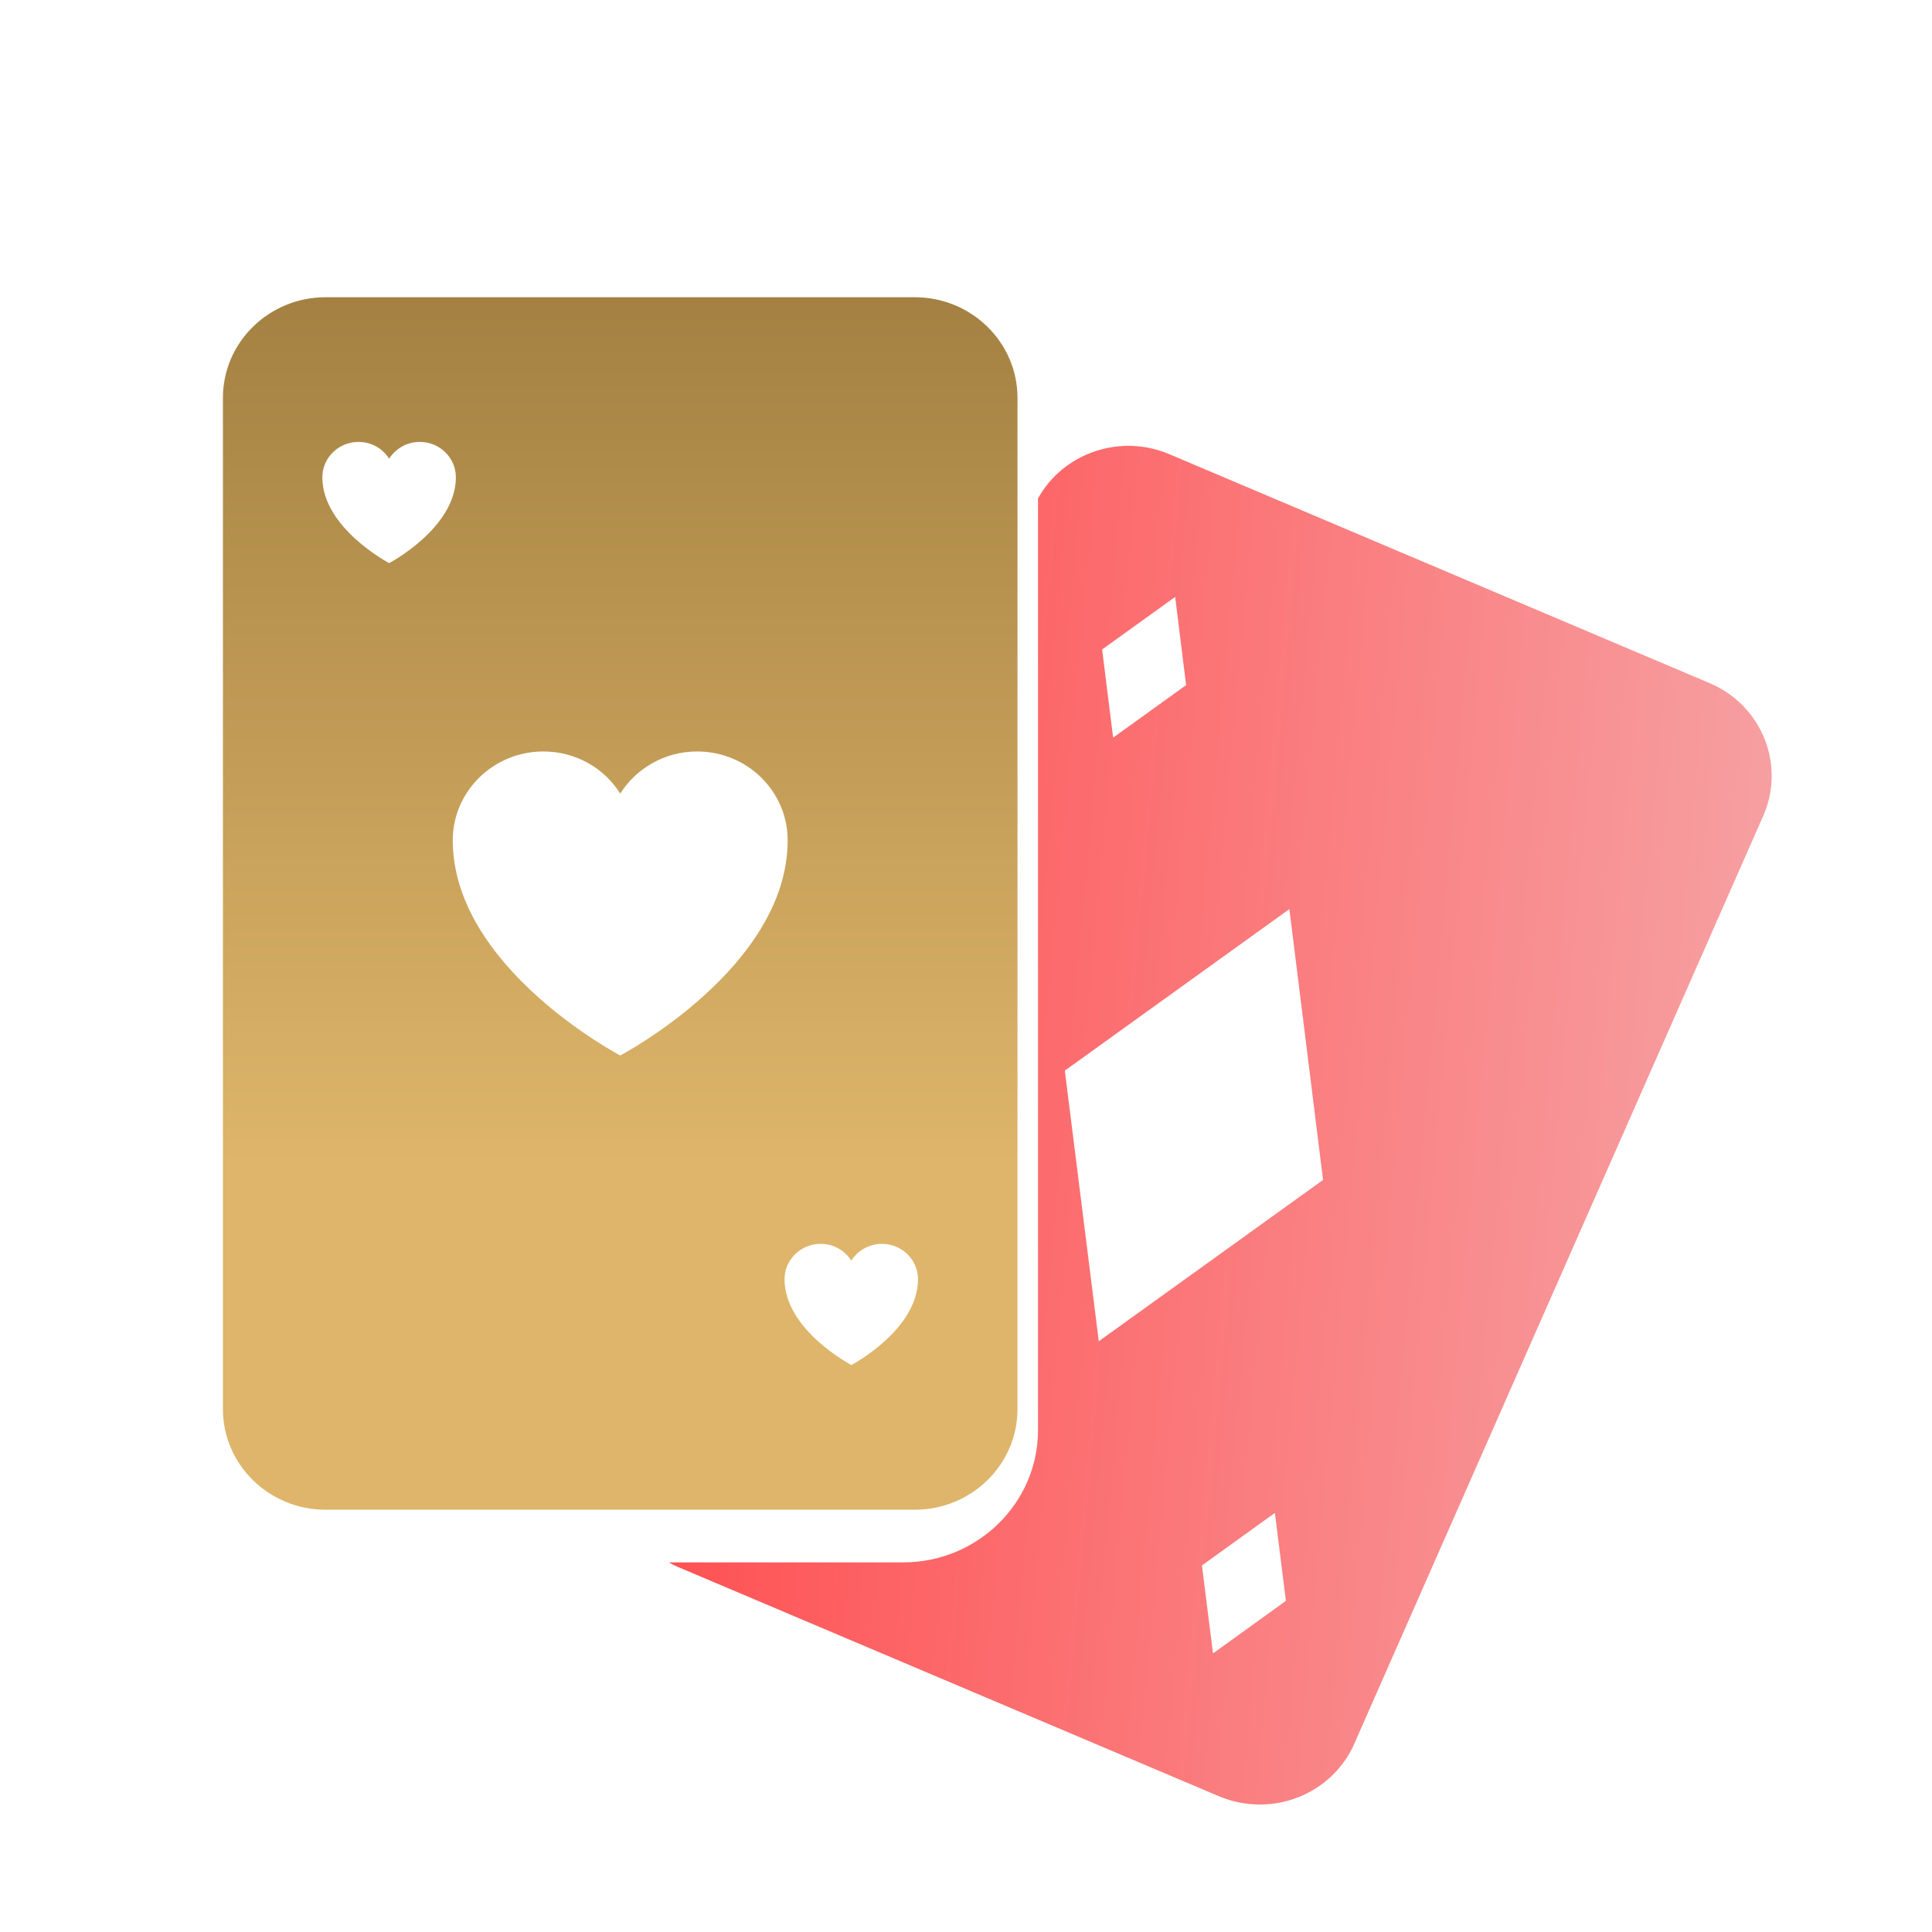
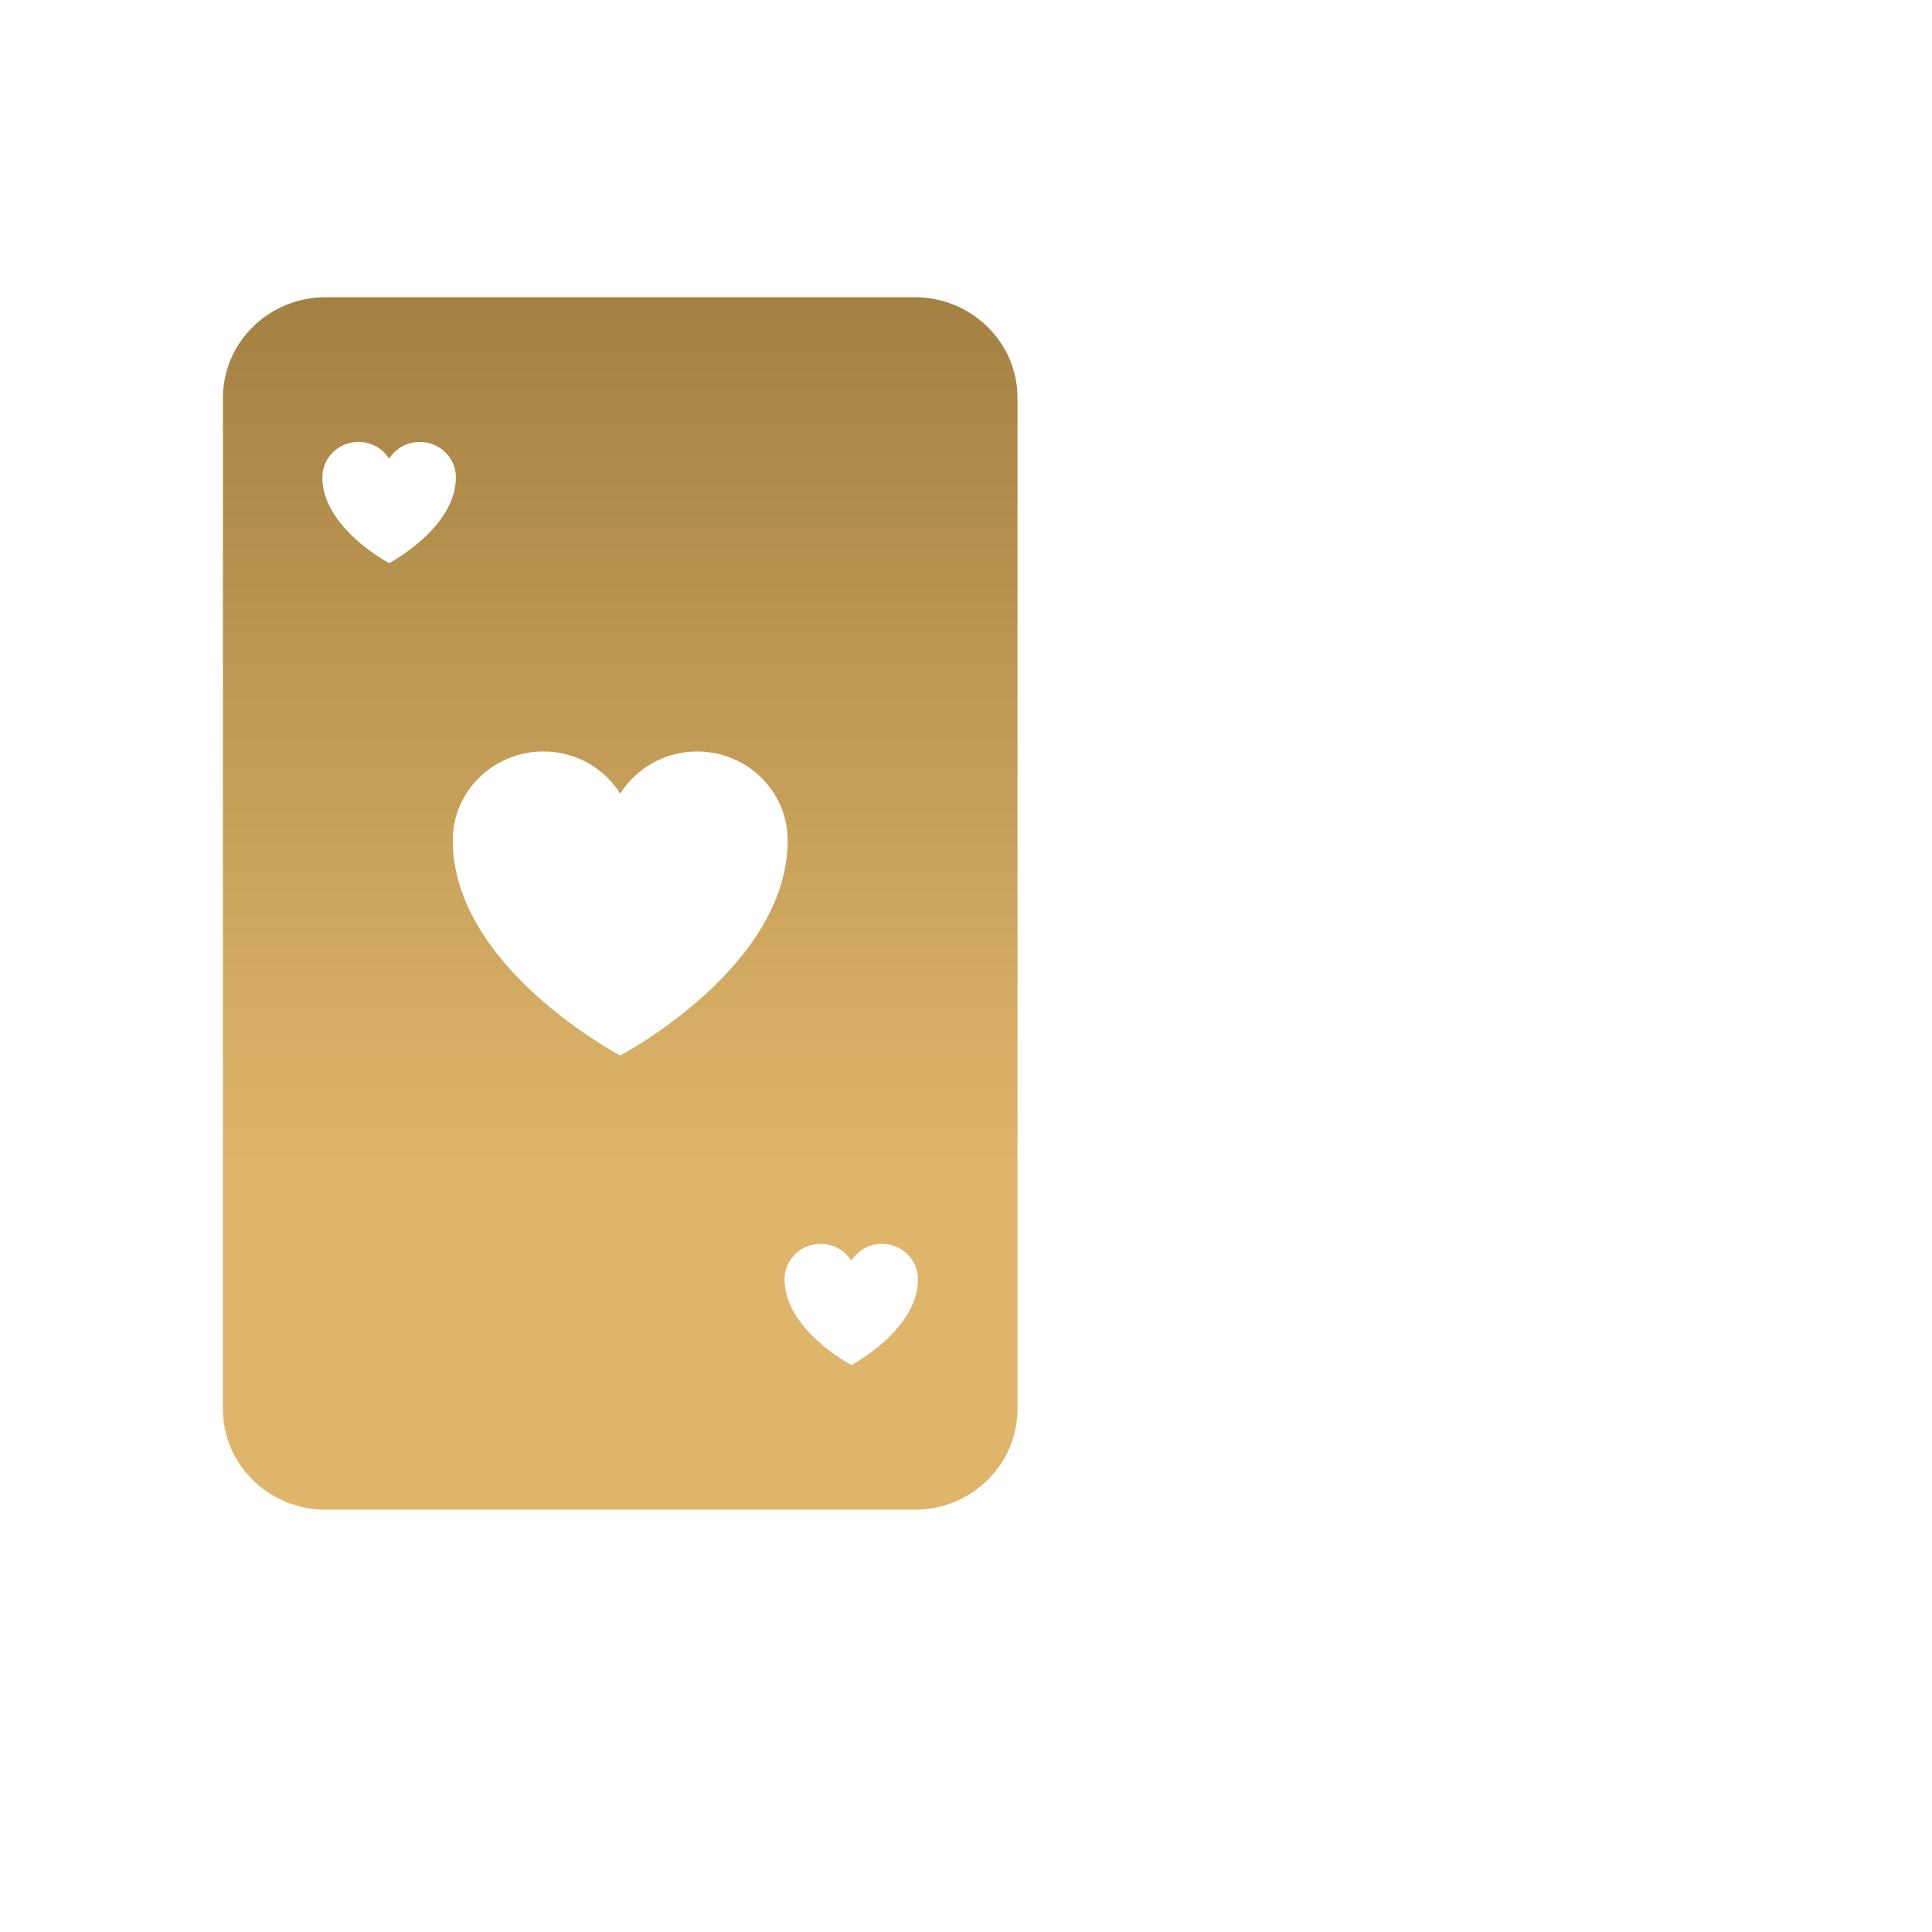
<svg xmlns="http://www.w3.org/2000/svg" width="26" height="26" viewBox="0 0 26 26" fill="none">
  <path d="M12.311 4H4.381C3.619 4 3 4.607 3 5.354V18.963C3 19.71 3.619 20.317 4.381 20.317H12.311C13.073 20.317 13.693 19.71 13.693 18.963V5.354C13.693 4.607 13.073 4 12.311 4ZM5.237 7.578C5.237 7.578 4.338 7.107 4.338 6.423C4.338 6.161 4.556 5.947 4.824 5.947C4.999 5.947 5.152 6.038 5.237 6.173C5.322 6.038 5.475 5.947 5.649 5.947C5.918 5.947 6.135 6.161 6.135 6.423C6.135 7.107 5.237 7.578 5.237 7.578ZM8.347 14.204C8.347 14.204 6.093 13.023 6.093 11.308C6.093 10.65 6.639 10.113 7.312 10.113C7.751 10.113 8.134 10.34 8.347 10.68C8.561 10.34 8.946 10.113 9.381 10.113C10.056 10.113 10.6 10.65 10.6 11.308C10.6 13.023 8.347 14.204 8.347 14.204ZM11.457 18.37C11.457 18.37 10.558 17.899 10.558 17.215C10.558 16.953 10.776 16.739 11.044 16.739C11.219 16.739 11.371 16.83 11.457 16.965C11.542 16.83 11.695 16.739 11.868 16.739C12.137 16.739 12.354 16.953 12.354 17.215C12.354 17.899 11.457 18.37 11.457 18.37Z" fill="url(#paint0_linear_2358_21337)" />
-   <path d="M23.009 9.194L15.731 6.11C15.07 5.832 14.304 6.099 13.969 6.709V19.247C13.969 20.228 13.155 21.026 12.154 21.026H9C9.041 21.05 9.084 21.071 9.13 21.09L16.406 24.174C17.13 24.474 17.93 24.138 18.225 23.467L23.73 10.977C24.031 10.29 23.709 9.491 23.009 9.194ZM15.815 8.033L15.962 9.22L14.98 9.927L14.832 8.74L15.815 8.033ZM16.324 22.251L16.175 21.067L17.157 20.36L17.305 21.544L16.324 22.251ZM14.787 18.05L14.33 14.408L17.352 12.234L17.805 15.879L14.787 18.05Z" fill="url(#paint1_linear_2358_21337)" />
  <defs>
    <linearGradient id="paint0_linear_2358_21337" x1="8.346" y1="4" x2="8.346" y2="15.673" gradientUnits="userSpaceOnUse">
      <stop stop-color="#A48142" />
      <stop offset="1" stop-color="#DEB56A" />
    </linearGradient>
    <linearGradient id="paint1_linear_2358_21337" x1="10.117" y1="6.885" x2="24.75" y2="8.22" gradientUnits="userSpaceOnUse">
      <stop stop-color="#FF5153" />
      <stop offset="1" stop-color="#F6A3A5" />
    </linearGradient>
  </defs>
</svg>